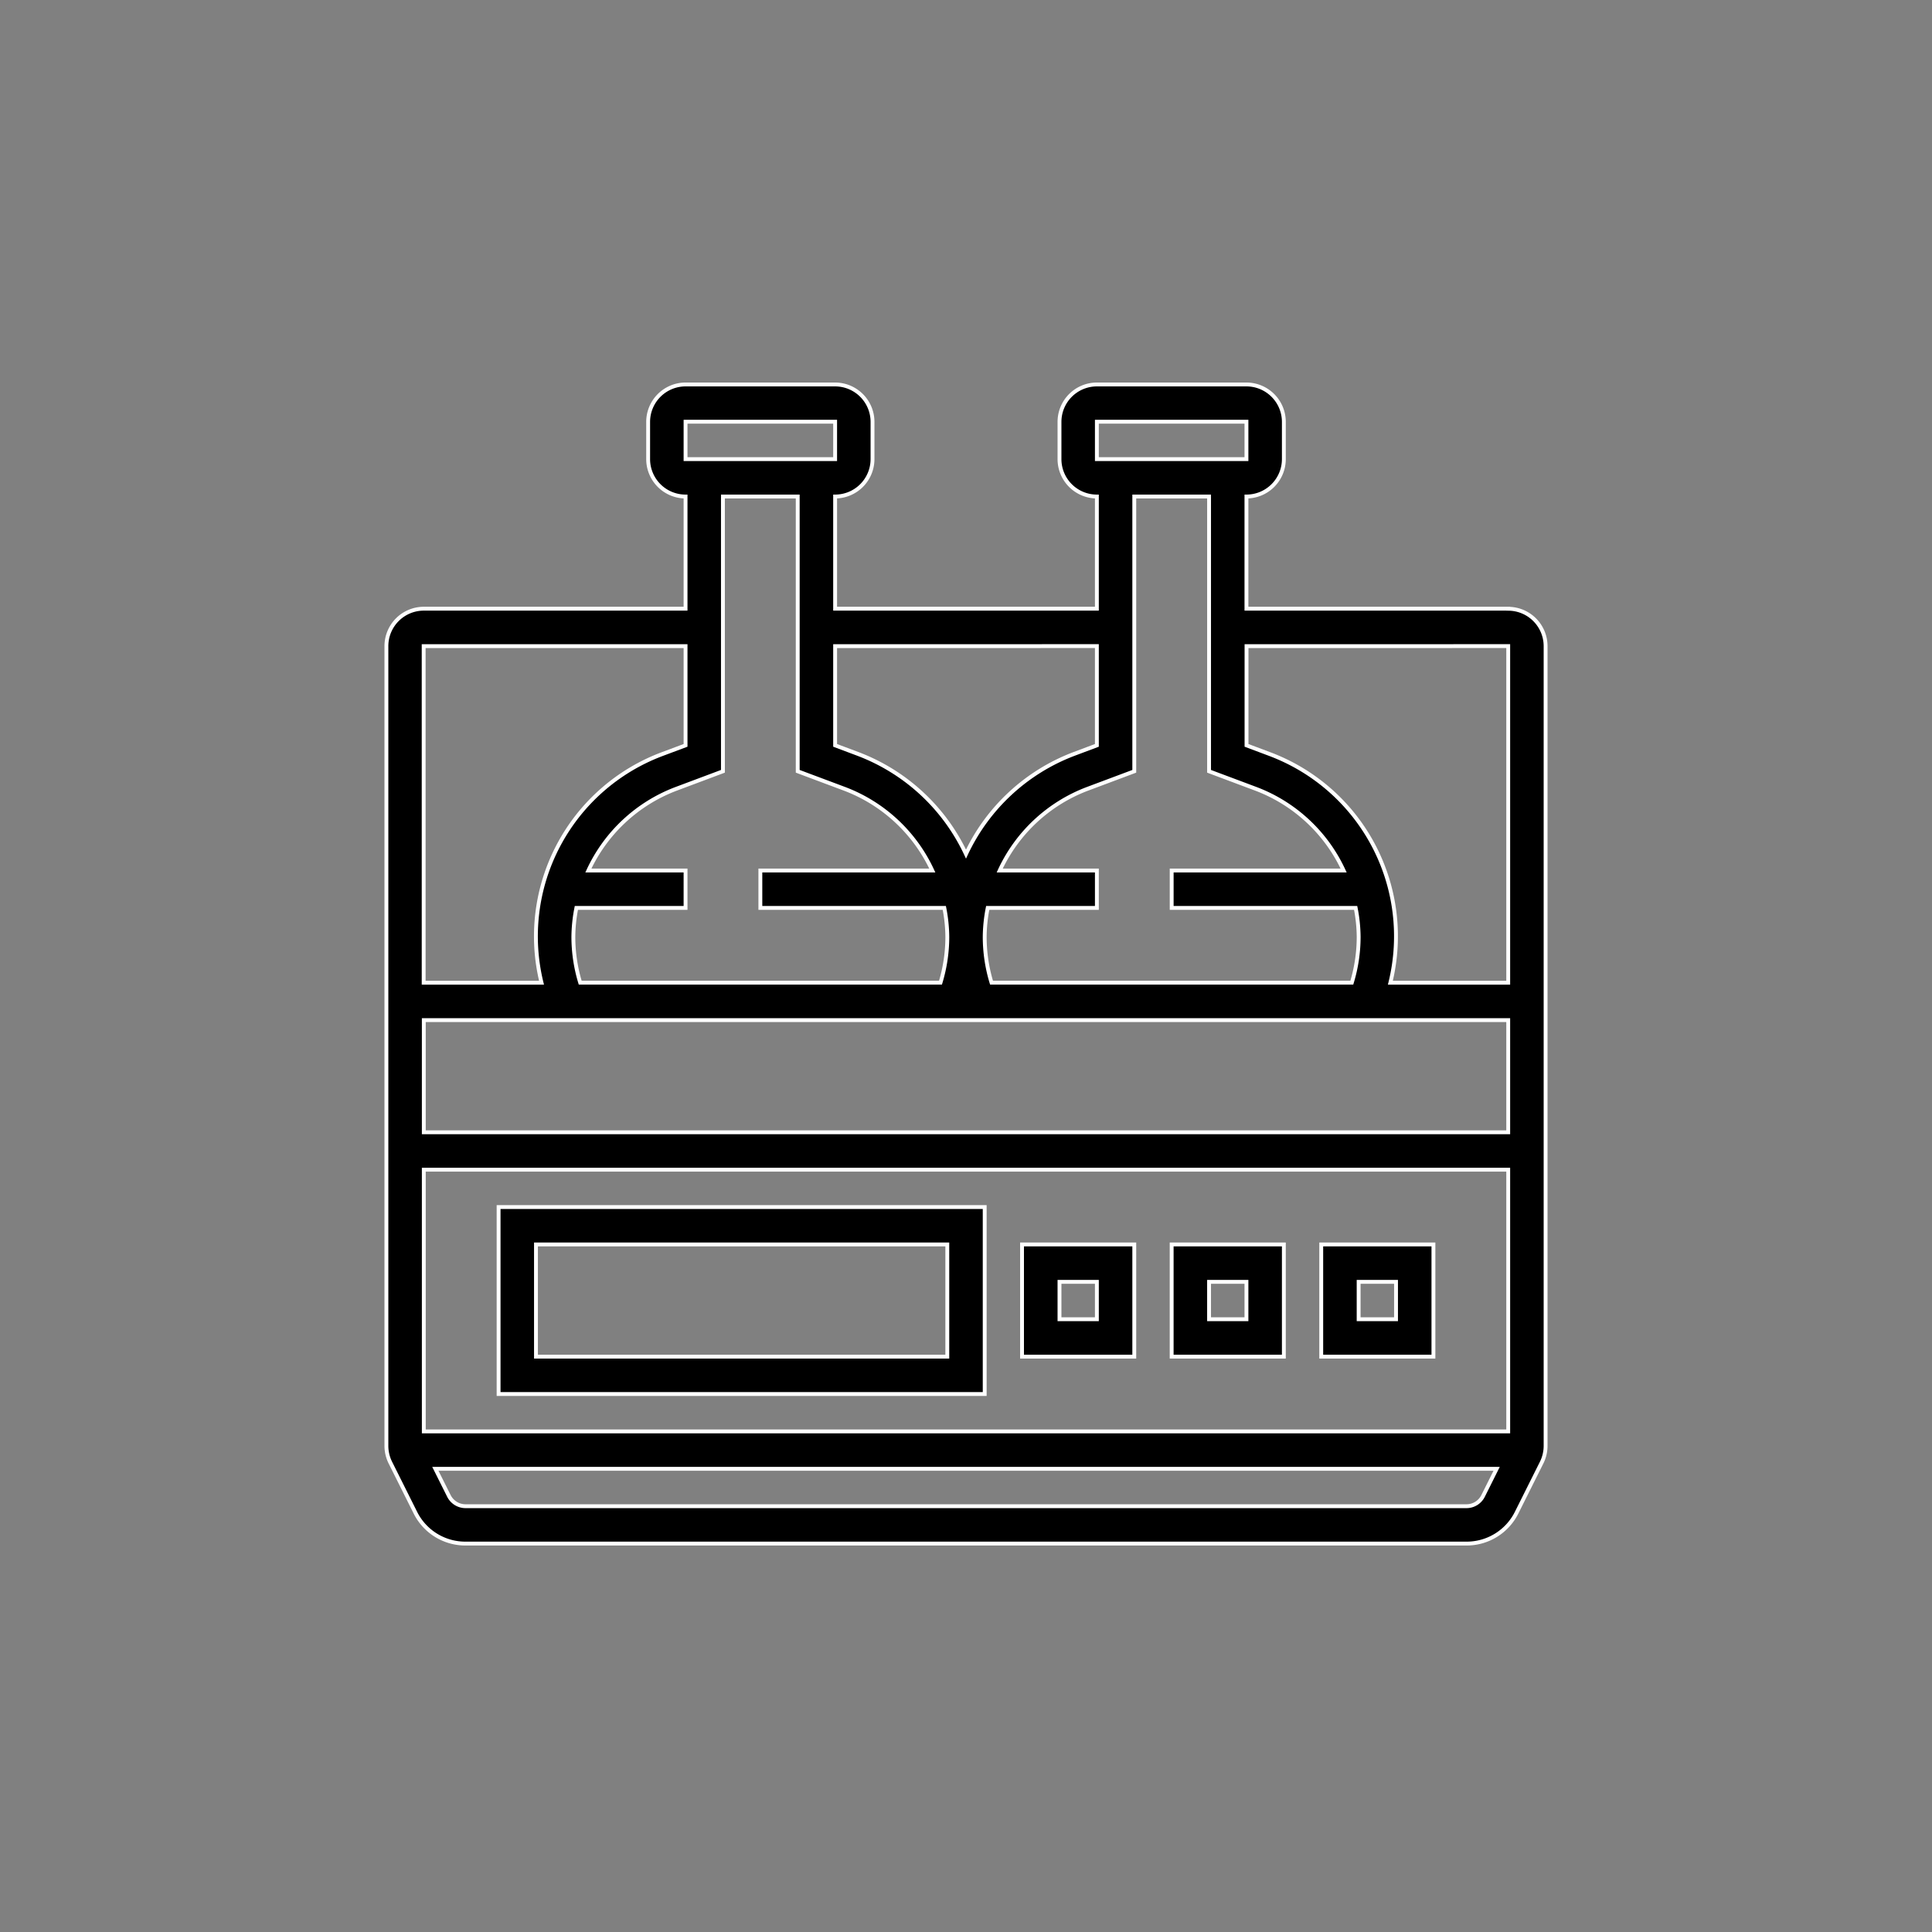
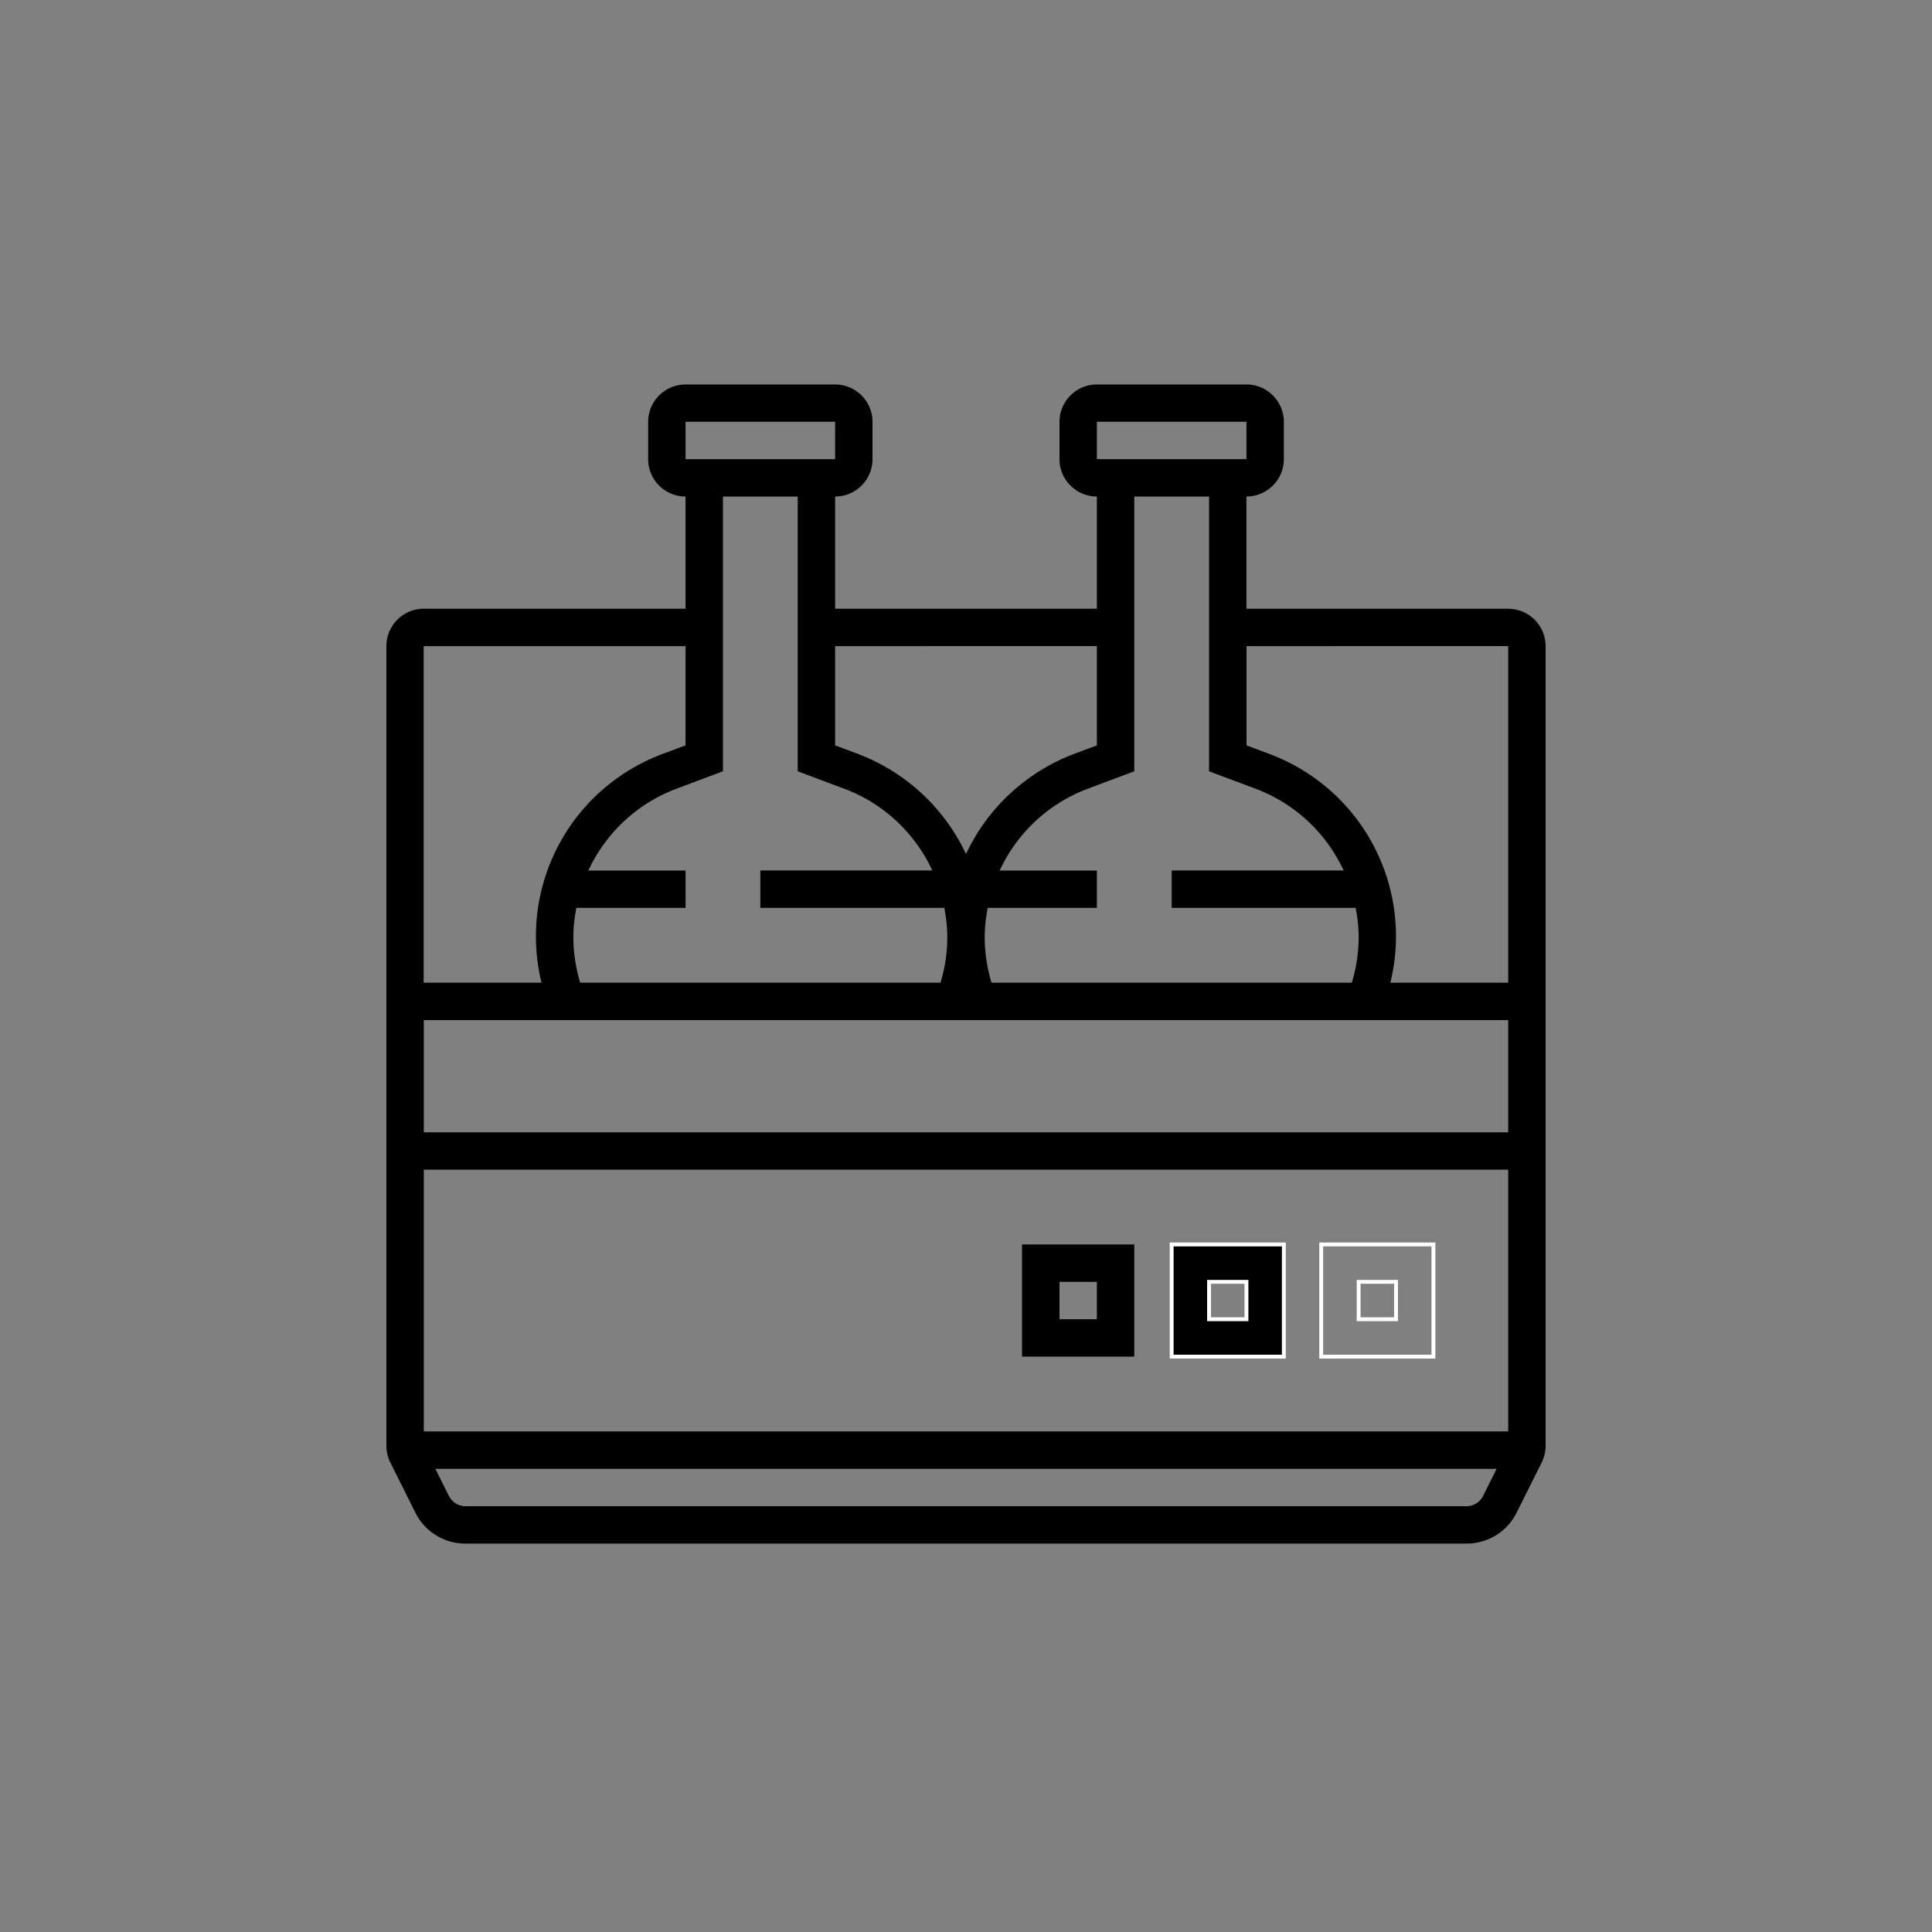
<svg xmlns="http://www.w3.org/2000/svg" id="Ebene_1" data-name="Ebene 1" viewBox="0 0 1000 1000">
  <rect x="0" y="0" width="1000" height="1000" fill="#808080" stroke="none" />
  <defs>
    <style>.cls-1,.cls-3{fill:none;}.cls-2{clip-path:url(#clip-path);}.cls-3{stroke:#fff;stroke-miterlimit:10;stroke-width:2px;}</style>
    <clipPath id="clip-path">
      <rect class="cls-1" width="1000" height="1000" />
    </clipPath>
  </defs>
  <g class="cls-2">
    <g class="cls-2">
      <path d="M759,779.61H241a9.63,9.63,0,0,1-8.66-5.35l-7-14H774.66l-7,14a9.62,9.62,0,0,1-8.65,5.35M354.84,334.45V385.8L343,390.23a100.73,100.73,0,0,0-62.71,118.41h-61V334.45ZM412.9,257V399.22l24.36,9.12a82,82,0,0,1,45.3,42.23h-89v19.35h95.21a80.53,80.53,0,0,1,1.56,15,81.86,81.86,0,0,1-3.53,23.71H300.31a81.53,81.53,0,0,1-3.54-23.71,80.43,80.43,0,0,1,1.56-15h56.51V450.58h-50.3a82,82,0,0,1,45.29-42.23l24.36-9.13V257Zm-58.06-38.71h77.42l0,19.35H354.84Zm212.9,116.13V385.8l-11.8,4.43A101.38,101.38,0,0,0,500,442.07a101.38,101.38,0,0,0-55.94-51.84l-11.8-4.43V334.45ZM625.81,257V399.22l24.35,9.12a82,82,0,0,1,45.3,42.23h-89v19.35h95.22a80.53,80.53,0,0,1,1.56,15,81.53,81.53,0,0,1-3.54,23.71H513.21a81.86,81.86,0,0,1-3.53-23.71,80.43,80.43,0,0,1,1.56-15h56.5V450.58h-50.3a82,82,0,0,1,45.29-42.23l24.37-9.13V257Zm-58.07-38.71h77.42l0,19.35H567.74ZM219.36,528H780.65v58.07H219.36Zm0,77.42H780.65V740.9H219.36Zm561.29-271V508.64h-61A100.73,100.73,0,0,0,657,390.23l-11.8-4.43V334.45Zm0-19.36H645.16V257a19.38,19.38,0,0,0,19.36-19.36V218.32A19.38,19.38,0,0,0,645.16,199H567.74a19.37,19.37,0,0,0-19.35,19.36v19.35A19.37,19.37,0,0,0,567.74,257v58.06H432.26V257a19.37,19.37,0,0,0,19.35-19.36V218.32A19.37,19.37,0,0,0,432.26,199H354.84a19.38,19.38,0,0,0-19.36,19.36v19.35A19.38,19.38,0,0,0,354.84,257v58.06H219.36A19.38,19.38,0,0,0,200,334.45V748.29a19.58,19.58,0,0,0,2,8.66l13,26a28.88,28.88,0,0,0,26,16H759a28.88,28.88,0,0,0,26-16l13-26a19.53,19.53,0,0,0,2-8.65V334.45a19.37,19.37,0,0,0-19.35-19.36" />
-       <path class="cls-3" d="M759,779.61H241a9.63,9.63,0,0,1-8.66-5.35l-7-14H774.66l-7,14A9.62,9.62,0,0,1,759,779.61ZM354.84,334.45V385.8L343,390.23a100.73,100.73,0,0,0-62.71,118.41h-61V334.45ZM412.9,257V399.22l24.36,9.12a82,82,0,0,1,45.3,42.23h-89v19.35h95.21a80.53,80.53,0,0,1,1.56,15,81.86,81.86,0,0,1-3.53,23.71H300.31a81.53,81.53,0,0,1-3.54-23.71,80.43,80.43,0,0,1,1.56-15h56.51V450.58h-50.3a82,82,0,0,1,45.29-42.23l24.36-9.13V257Zm-58.06-38.71h77.42l0,19.35H354.84Zm212.9,116.13V385.8l-11.8,4.43A101.38,101.38,0,0,0,500,442.07a101.38,101.38,0,0,0-55.94-51.84l-11.8-4.43V334.45ZM625.81,257V399.22l24.35,9.12a82,82,0,0,1,45.3,42.23h-89v19.35h95.22a80.53,80.53,0,0,1,1.56,15,81.53,81.53,0,0,1-3.54,23.71H513.21a81.86,81.86,0,0,1-3.53-23.71,80.43,80.43,0,0,1,1.56-15h56.5V450.58h-50.3a82,82,0,0,1,45.29-42.23l24.37-9.13V257Zm-58.07-38.71h77.42l0,19.35H567.74ZM219.36,528H780.65v58.07H219.36Zm0,77.42H780.65V740.9H219.36Zm561.29-271V508.64h-61A100.73,100.73,0,0,0,657,390.23l-11.8-4.43V334.45Zm0-19.36H645.16V257a19.38,19.38,0,0,0,19.36-19.36V218.32A19.38,19.38,0,0,0,645.16,199H567.74a19.37,19.37,0,0,0-19.35,19.36v19.35A19.37,19.37,0,0,0,567.74,257v58.06H432.26V257a19.37,19.37,0,0,0,19.35-19.36V218.32A19.37,19.37,0,0,0,432.26,199H354.84a19.38,19.38,0,0,0-19.36,19.36v19.35A19.38,19.38,0,0,0,354.84,257v58.06H219.36A19.38,19.38,0,0,0,200,334.45V748.29a19.58,19.58,0,0,0,2,8.66l13,26a28.88,28.88,0,0,0,26,16H759a28.88,28.88,0,0,0,26-16l13-26a19.53,19.53,0,0,0,2-8.65V334.45A19.37,19.37,0,0,0,780.65,315.09Z" />
    </g>
-     <path d="M277.42,644.12h212.9v58.07H277.42Zm-19.35,77.42H509.68V624.77H258.07Z" />
-     <path class="cls-3" d="M277.42,644.12h212.9v58.07H277.42Zm-19.35,77.42H509.68V624.77H258.07Z" />
    <path d="M548.39,663.48h19.35v19.35H548.39ZM529,702.19H587.1V644.12H529Z" />
-     <path class="cls-3" d="M548.39,663.48h19.35v19.35H548.39ZM529,702.19H587.1V644.12H529Z" />
    <path d="M625.81,663.48h19.35v19.35H625.81Zm-19.36,38.71h58.07V644.12H606.45Z" />
    <path class="cls-3" d="M625.81,663.48h19.35v19.35H625.81Zm-19.36,38.71h58.07V644.12H606.45Z" />
-     <path d="M722.58,682.83H703.23V663.48h19.35Zm-38.71,19.36h58.07V644.12H683.87Z" />
    <path class="cls-3" d="M722.58,682.83H703.23V663.48h19.35Zm-38.71,19.36h58.07V644.12H683.87Z" />
  </g>
</svg>